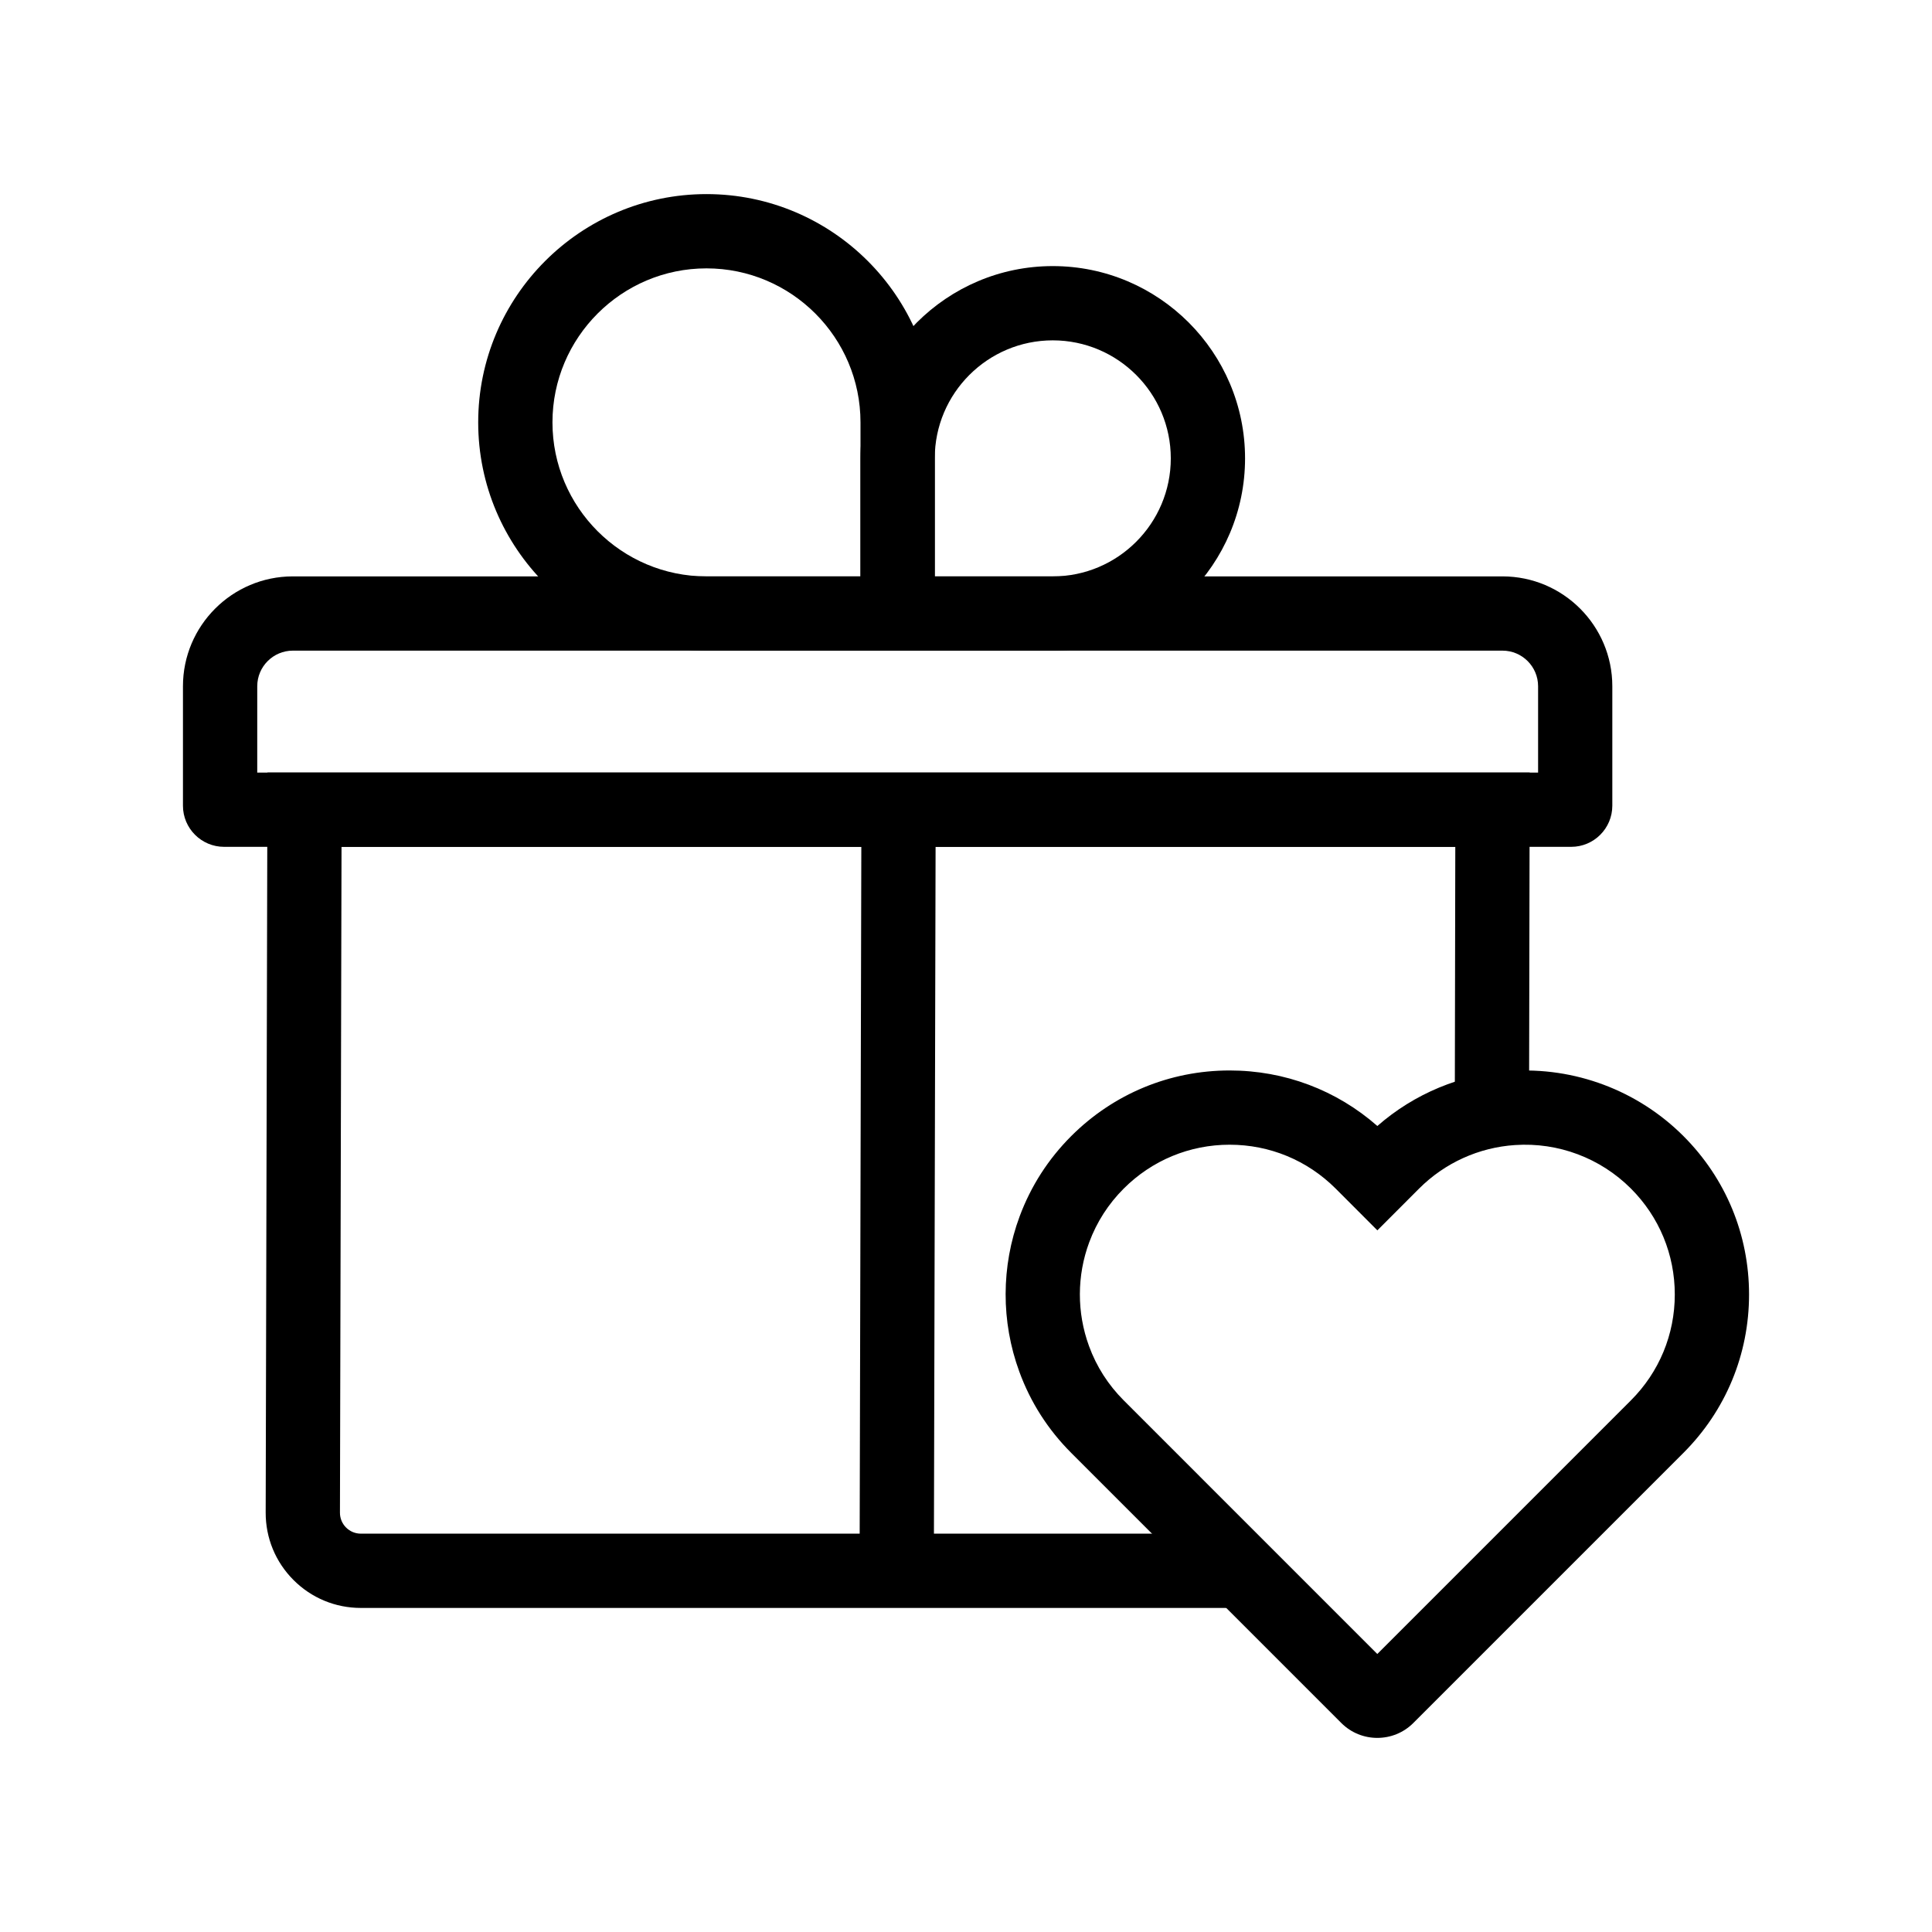
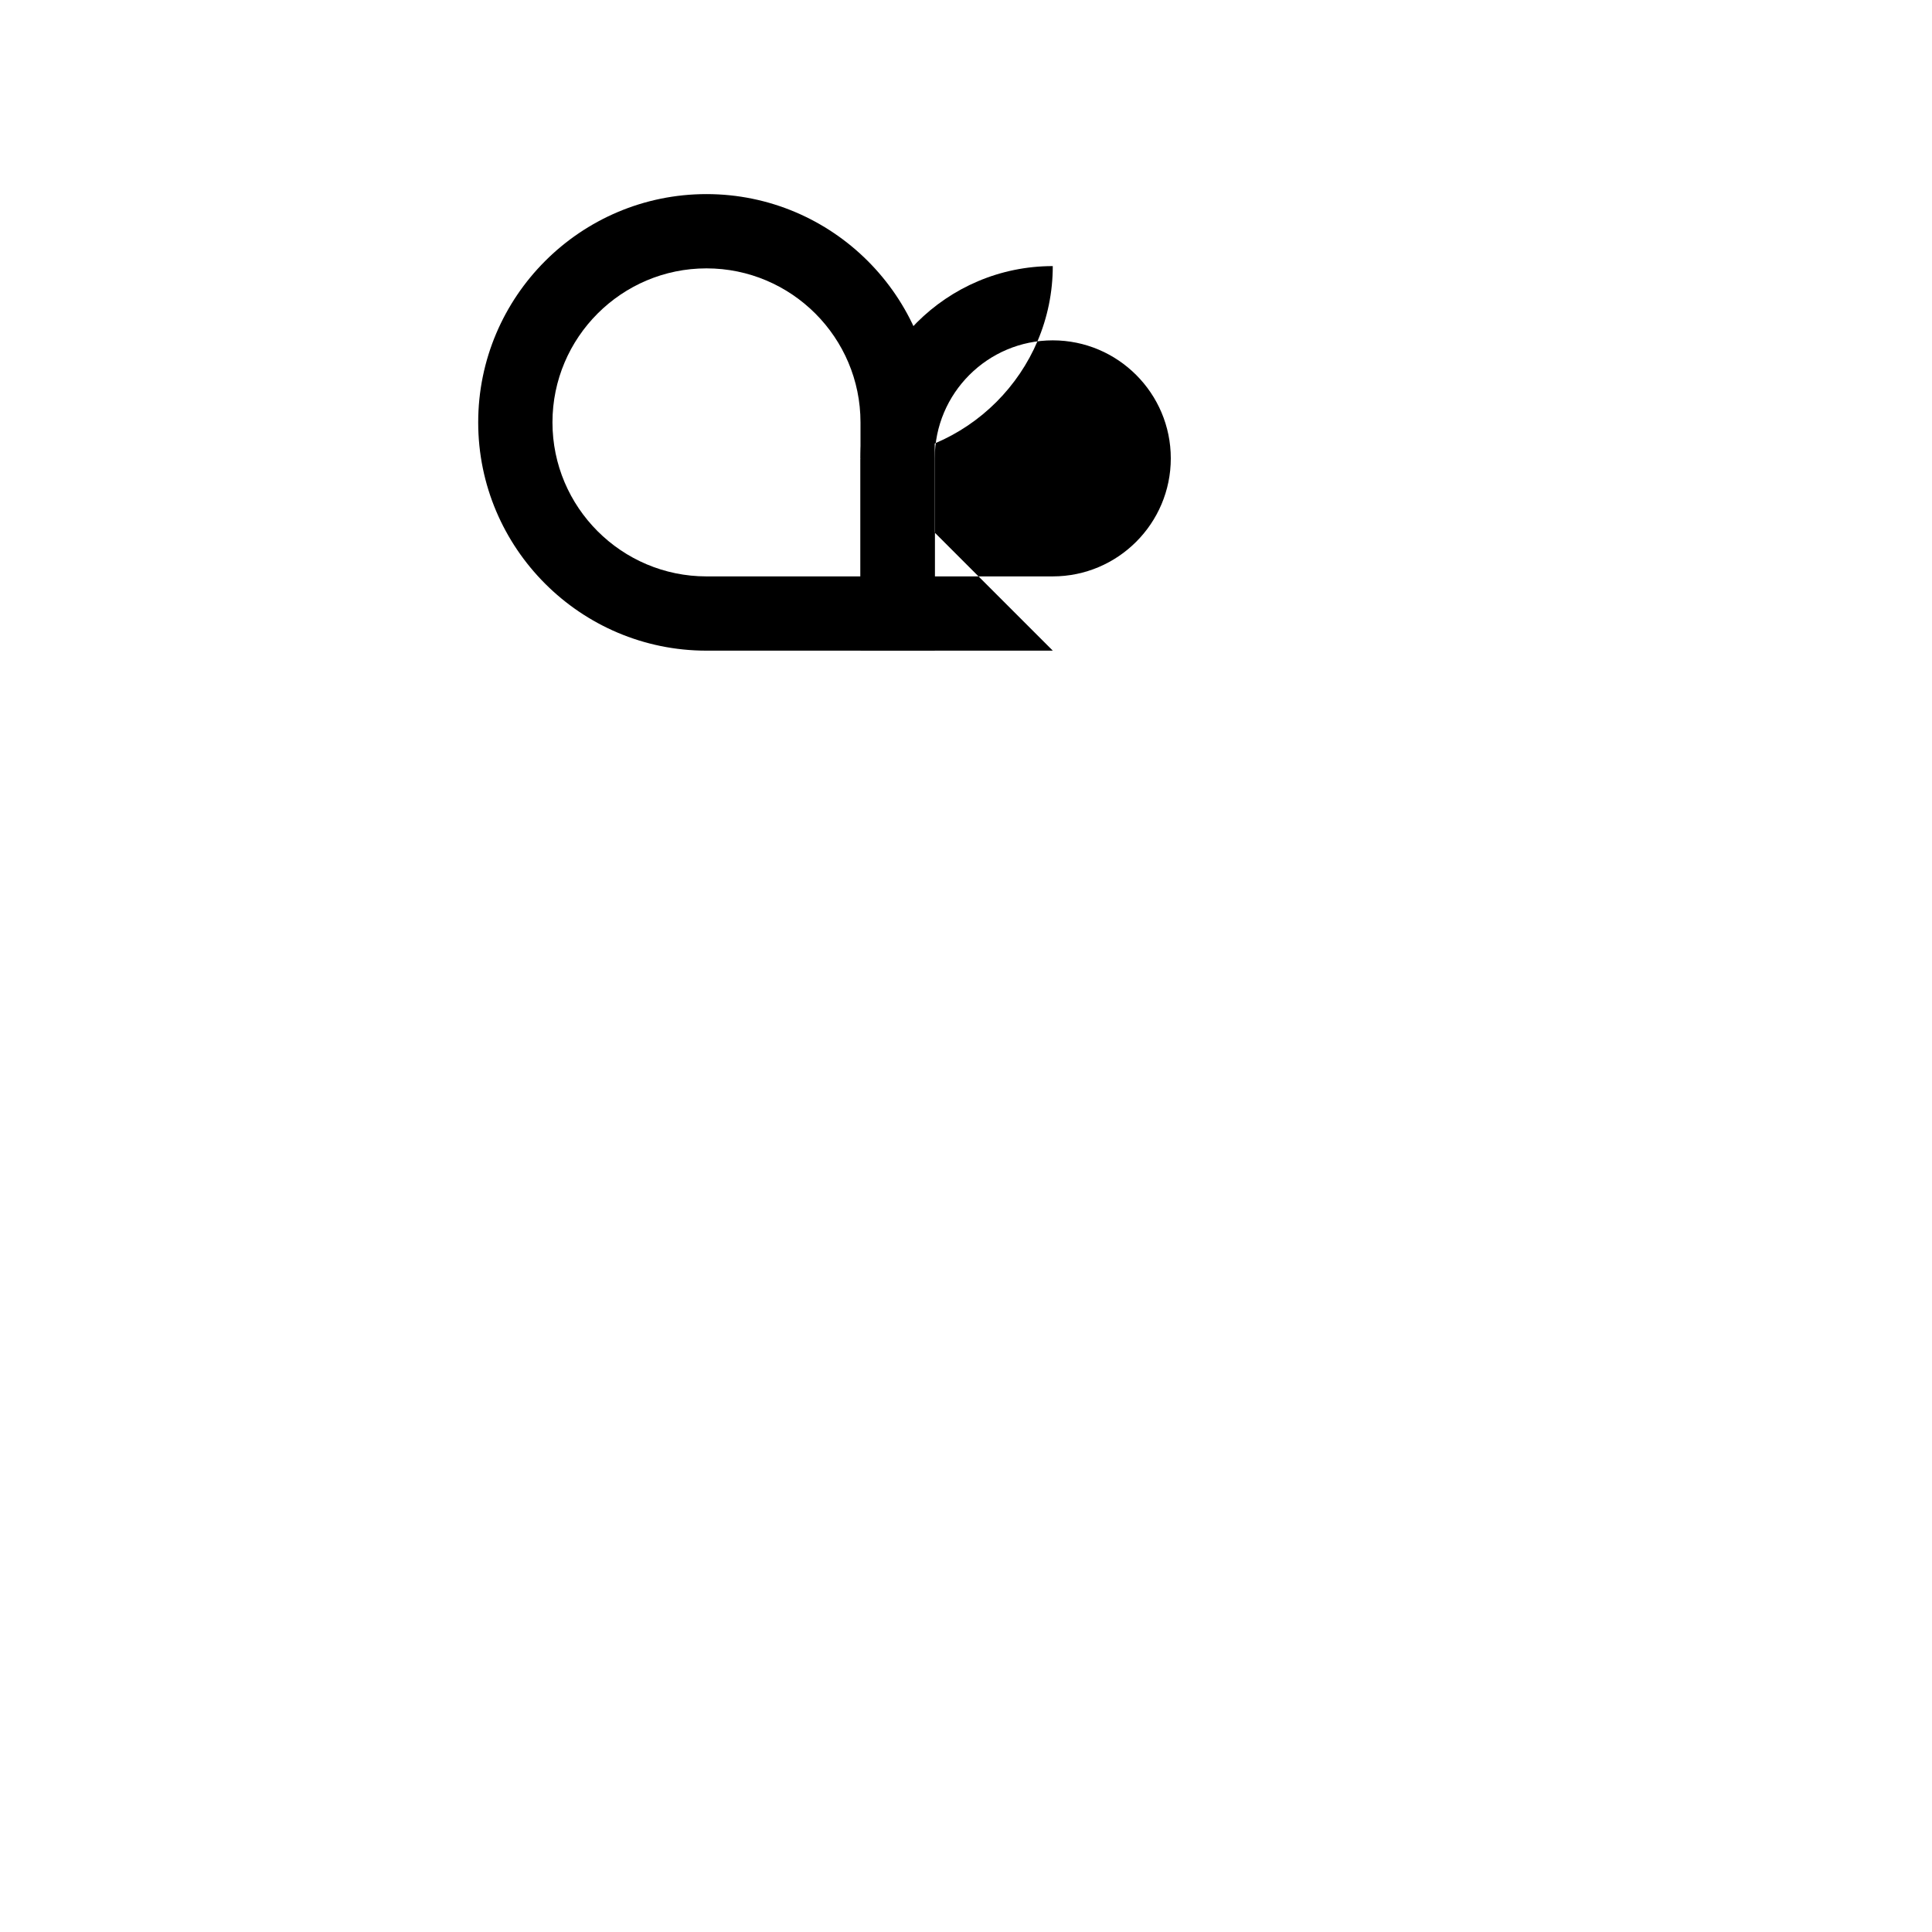
<svg xmlns="http://www.w3.org/2000/svg" fill="#000000" width="800px" height="800px" version="1.1" viewBox="144 144 512 512">
  <g>
-     <path d="m509 604.56c-3.453 0-6.906-1.312-9.539-3.945l-71.57-71.578c-6.168-6.168-10.805-13.422-13.77-21.551-4.859-13.273-4.828-27.891 0.098-41.145 2.988-8.031 7.586-15.184 13.668-21.27 11.223-11.211 26.137-17.387 41.984-17.387 14.555 0 28.309 5.199 39.145 14.715 9.789-8.574 22.137-13.719 35.168-14.578 17.074-1.145 33.824 5.137 45.941 17.246 11.219 11.219 17.391 26.125 17.391 41.988 0 15.863-6.18 30.77-17.398 41.984l-71.574 71.574c-2.629 2.633-6.086 3.945-9.543 3.945zm-39.129-157.2c-10.598 0-20.566 4.129-28.07 11.625-4.07 4.07-7.144 8.852-9.137 14.211-3.297 8.867-3.316 18.641-0.062 27.531 1.977 5.422 5.074 10.262 9.199 14.391l67.199 67.203 67.203-67.203c7.504-7.5 11.633-17.465 11.633-28.07 0-10.602-4.129-20.57-11.625-28.07-8.098-8.094-19.293-12.301-30.719-11.527-9.59 0.633-18.609 4.727-25.41 11.527l-11.066 11.078-11.07-11.086c-7.496-7.481-17.469-11.609-28.074-11.609z" />
-     <path d="m473.59 570.12h-233.96c-6.75 0-13.098-2.633-17.863-7.414s-7.379-11.129-7.359-17.879l0.469-196.09h334.51l-0.168 87.484-19.68-0.039 0.129-67.762-295.16-0.004-0.418 176.46c-0.004 1.484 0.57 2.879 1.617 3.93 1.047 1.055 2.445 1.629 3.926 1.629h233.96z" />
-     <path d="m560.39 368.42h-357.01c-6.008 0-10.895-4.887-10.895-10.895v-31.664c0-16.055 13.059-29.113 29.113-29.113h320.57c16.055 0 29.113 13.059 29.113 29.113v31.664c-0.004 6.008-4.887 10.895-10.895 10.895zm-348.22-19.68h339.44v-22.879c0-5.199-4.231-9.434-9.434-9.434h-320.57c-5.199 0-9.434 4.231-9.434 9.434z" />
-     <path d="m371.8 560.25 0.484-201.71 19.68 0.047-0.484 201.71z" />
    <path d="m391.72 316.43h-60.496c-33.359-0.004-60.496-27.145-60.496-60.496 0-33.359 27.141-60.496 60.496-60.496 33.359 0 60.496 27.141 60.496 60.496zm-60.496-101.31c-22.504 0-40.816 18.312-40.816 40.816 0 22.504 18.312 40.812 40.816 40.816h40.816v-40.816c0-22.504-18.312-40.816-40.816-40.816z" />
-     <path d="m423 316.43h-50.961v-50.957c0-28.098 22.859-50.957 50.957-50.957s50.957 22.859 50.957 50.957c0 28.094-22.859 50.953-50.953 50.957zm-31.281-19.68h31.277c17.246-0.004 31.277-14.035 31.277-31.277 0-17.246-14.031-31.277-31.277-31.277s-31.277 14.031-31.277 31.277z" />
+     <path d="m423 316.43h-50.961v-50.957c0-28.098 22.859-50.957 50.957-50.957c0 28.094-22.859 50.953-50.953 50.957zm-31.281-19.68h31.277c17.246-0.004 31.277-14.035 31.277-31.277 0-17.246-14.031-31.277-31.277-31.277s-31.277 14.031-31.277 31.277z" />
  </g>
</svg>